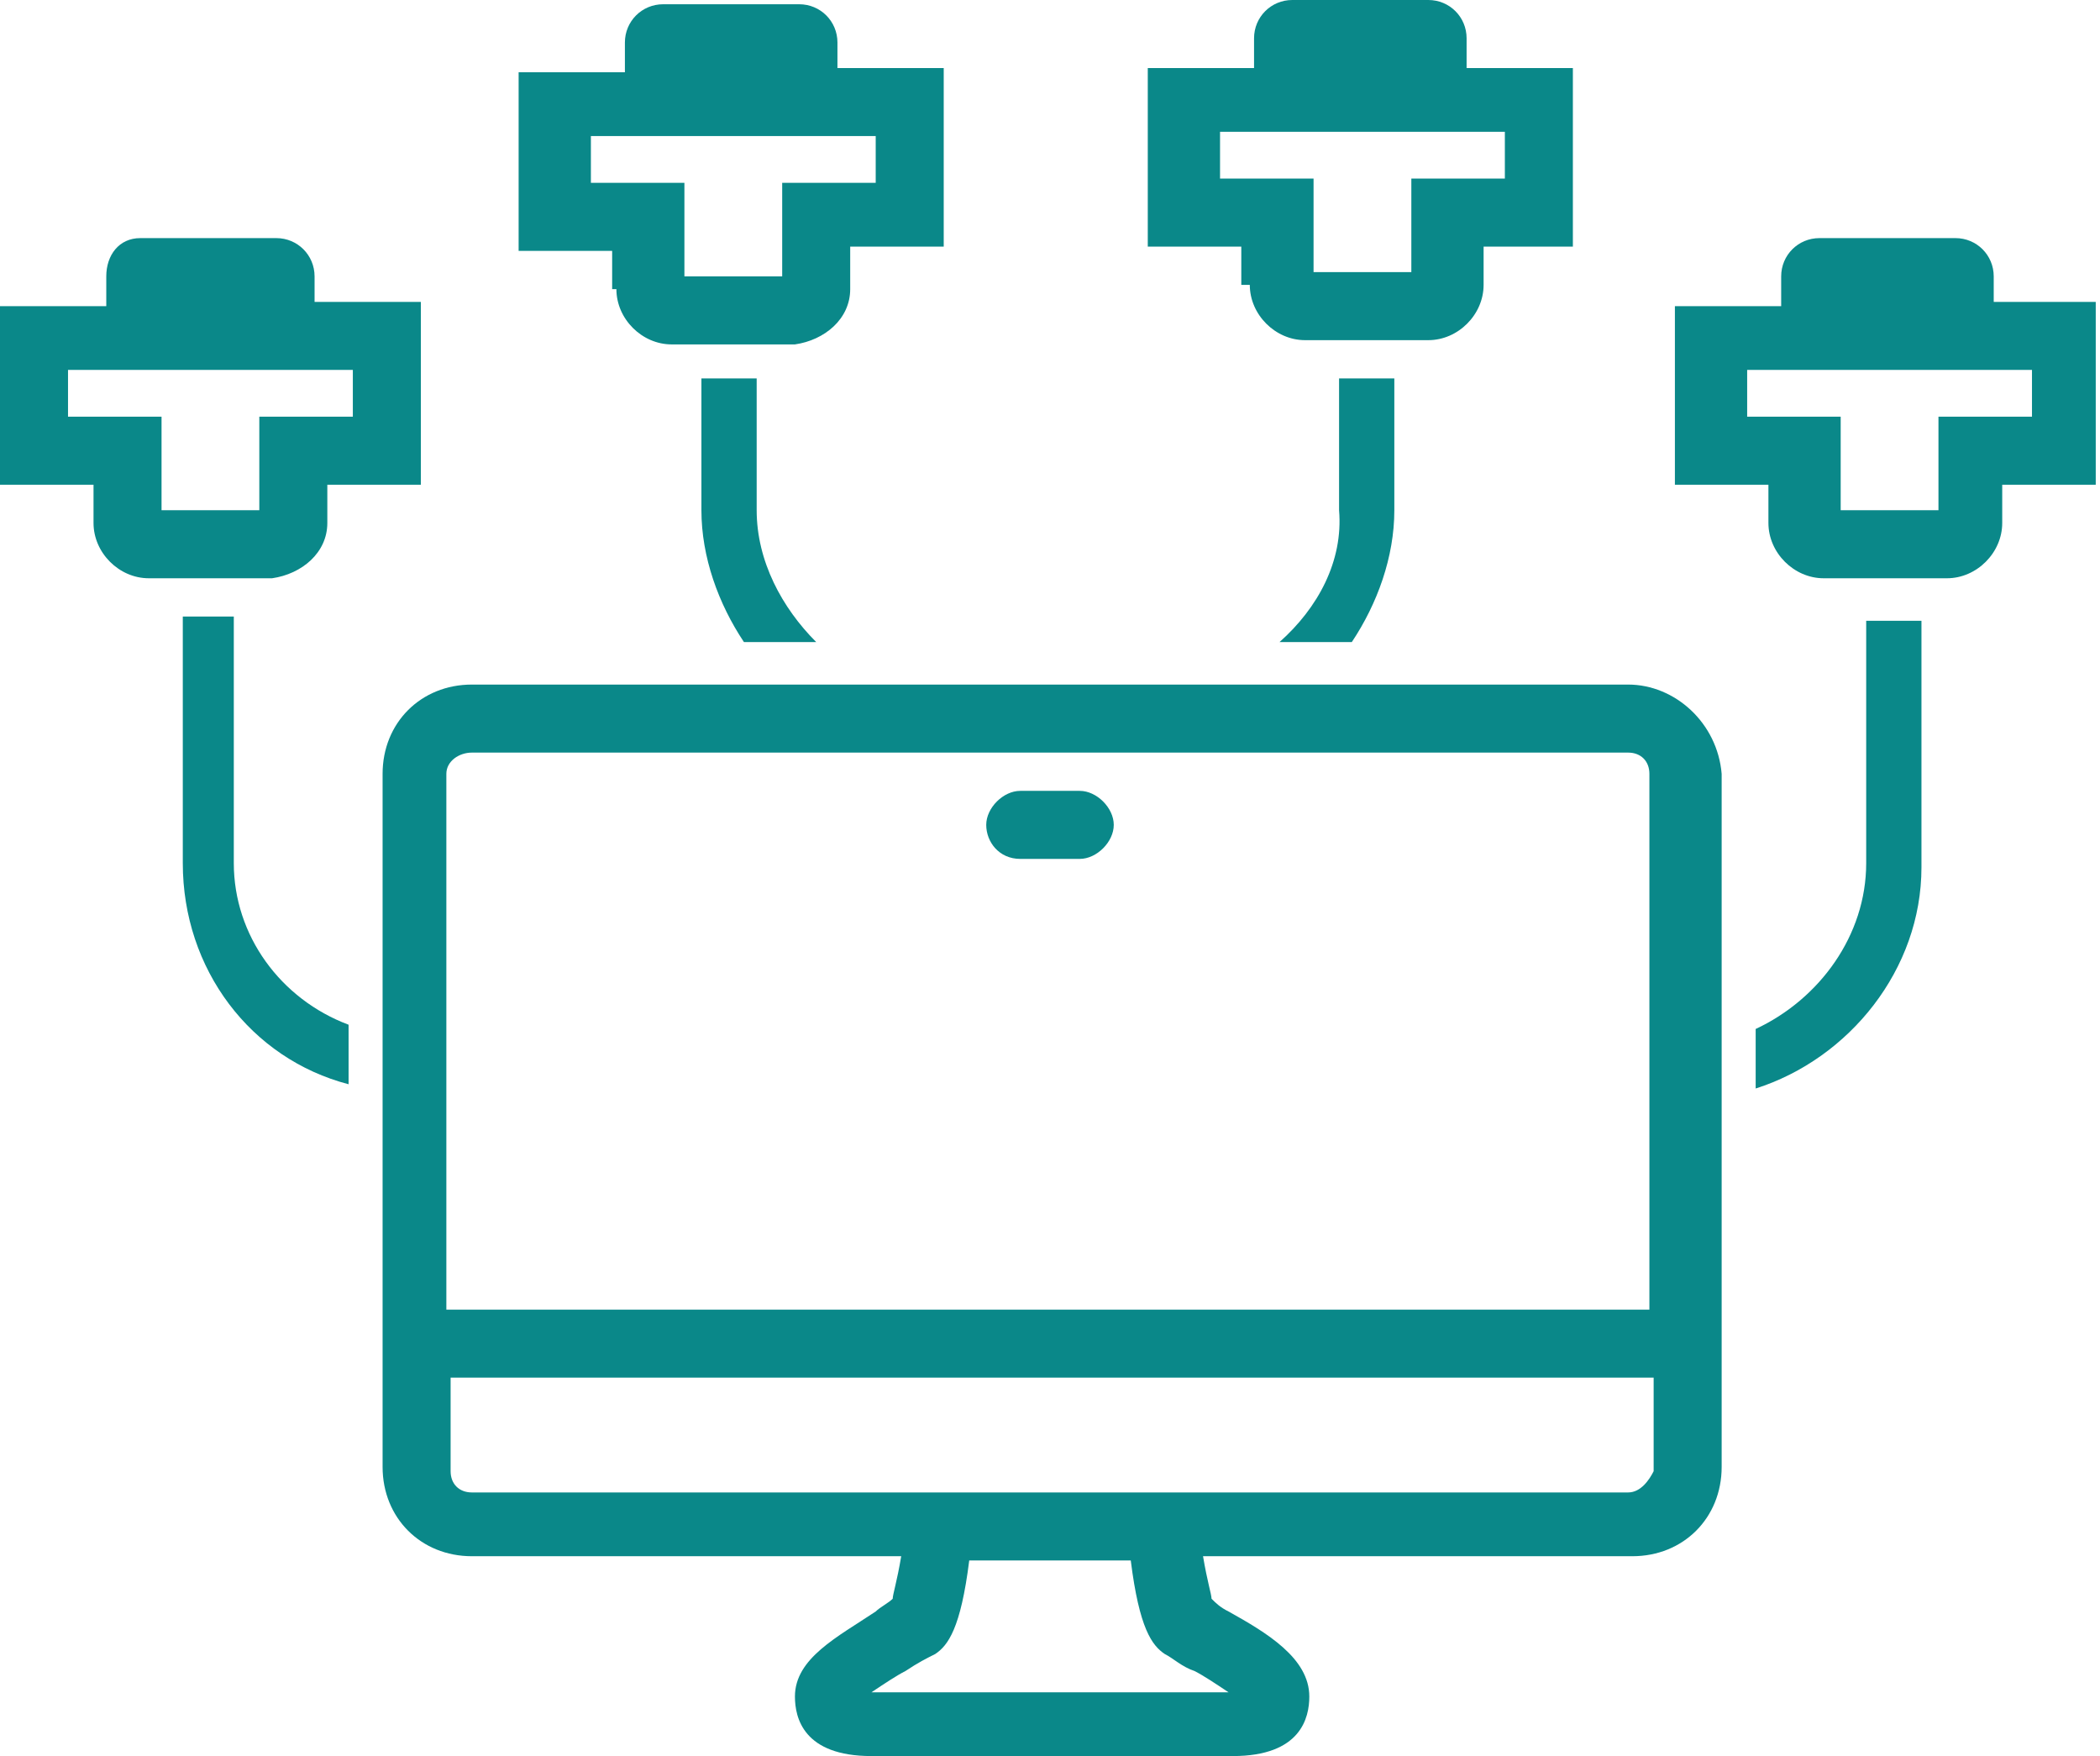
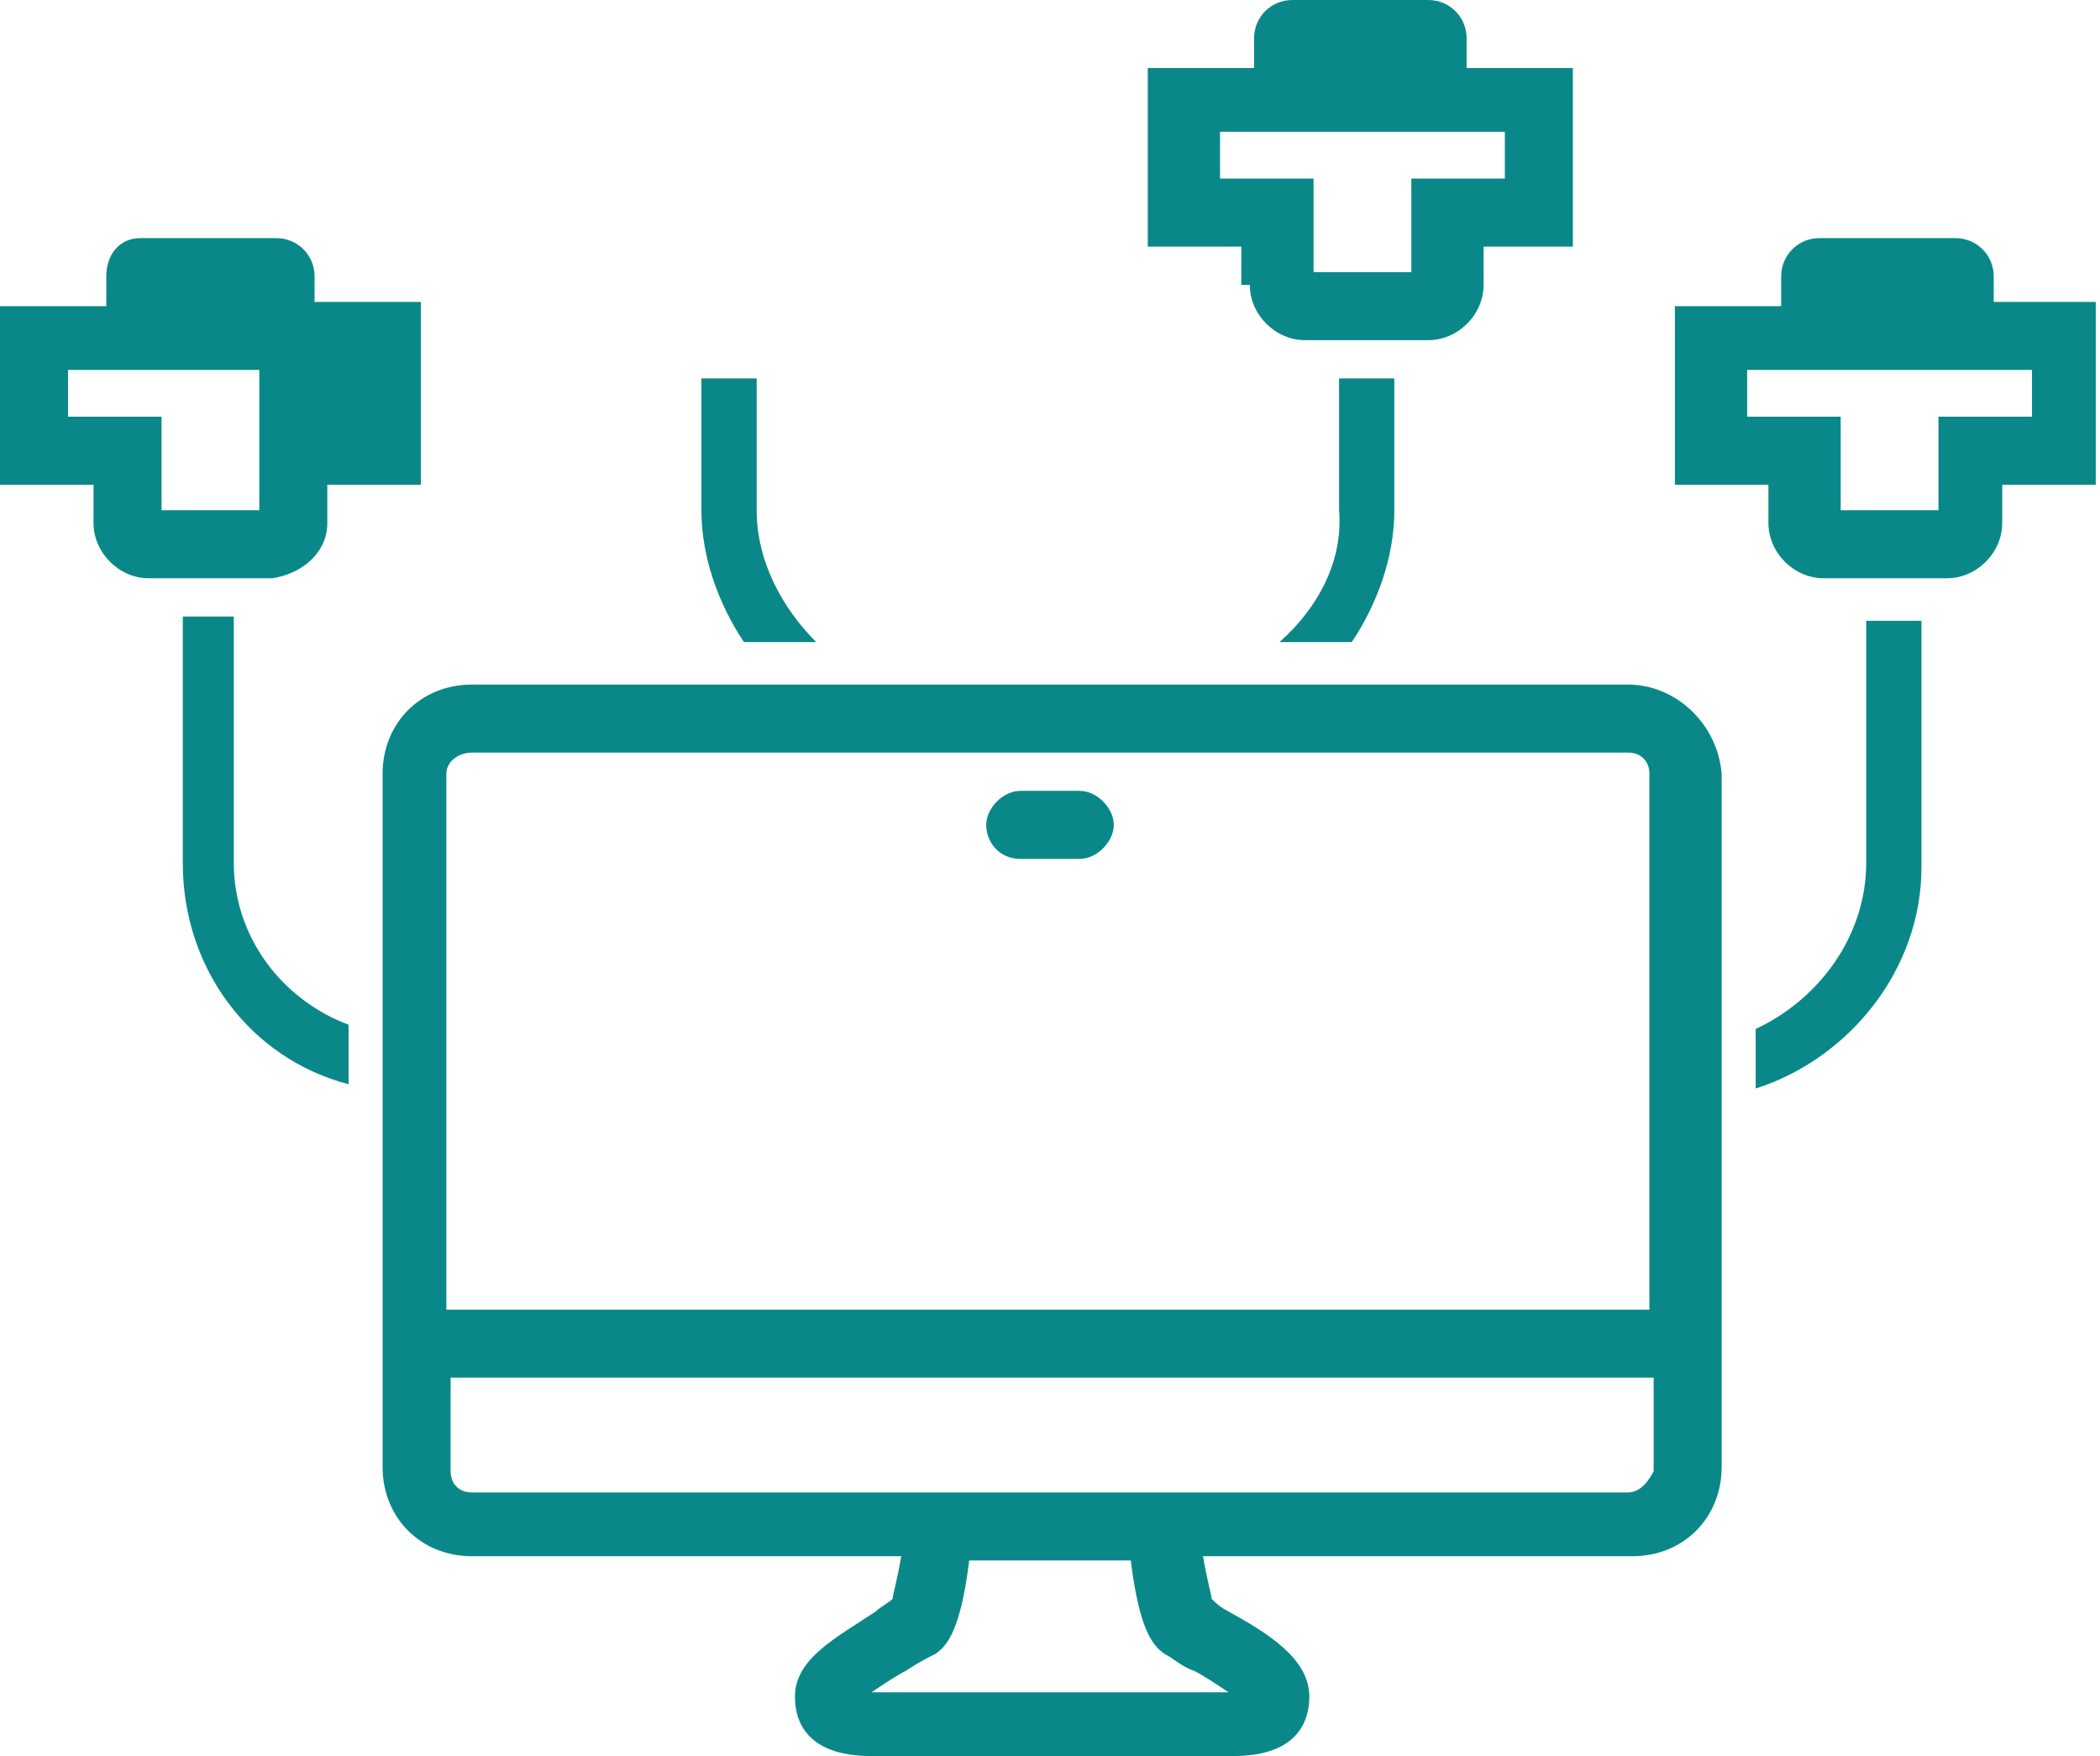
<svg xmlns="http://www.w3.org/2000/svg" version="1.1" id="Слой_1" x="0px" y="0px" viewBox="0 0 49.4 41.3" style="enable-background:new 0 0 49.4 41.3;" xml:space="preserve">
  <style type="text/css">
	.st0{fill:#0A8889;}
</style>
  <g>
-     <path class="st0" d="M7.7,12.3v-0.9h2.2V7.1H7.4V6.5C7.4,6,7,5.6,6.5,5.6H3.3C2.8,5.6,2.5,6,2.5,6.5v0.7H0v4.2h2.2v0.9   c0,0.7,0.6,1.3,1.3,1.3h2.9C7.1,13.5,7.7,13,7.7,12.3z M6.1,12H3.8V9.8H1.6V8.7h6.7v1.1H6.1V12z" />
+     <path class="st0" d="M7.7,12.3v-0.9h2.2V7.1H7.4V6.5C7.4,6,7,5.6,6.5,5.6H3.3C2.8,5.6,2.5,6,2.5,6.5v0.7H0v4.2h2.2v0.9   c0,0.7,0.6,1.3,1.3,1.3h2.9C7.1,13.5,7.7,13,7.7,12.3z M6.1,12H3.8V9.8H1.6V8.7h6.7H6.1V12z" />
    <path class="st0" d="M38.3,16.1H11.1C9.9,16.1,9,17,9,18.2v16.3c0,1.2,0.9,2.1,2.1,2.1h10.1c-0.1,0.6-0.2,0.9-0.2,1   c-0.1,0.1-0.3,0.2-0.4,0.3c-0.9,0.6-1.9,1.1-1.9,2c0,0.5,0.2,1.4,1.8,1.4h8.5c1.6,0,1.8-0.9,1.8-1.4c0-0.9-1-1.5-1.9-2   c-0.2-0.1-0.3-0.2-0.4-0.3c0-0.1-0.1-0.4-0.2-1h10.1c1.2,0,2.1-0.9,2.1-2.1V18.2C40.4,17,39.4,16.1,38.3,16.1z M11.1,17.7h27.2   c0.3,0,0.5,0.2,0.5,0.5v12.6H10.5V18.2C10.5,17.9,10.8,17.7,11.1,17.7z M27.4,38.9c0.2,0.1,0.4,0.3,0.7,0.4   c0.2,0.1,0.5,0.3,0.8,0.5h-8.4c0.3-0.2,0.6-0.4,0.8-0.5c0.3-0.2,0.5-0.3,0.7-0.4c0.3-0.2,0.6-0.6,0.8-2.2h3.8   C26.8,38.3,27.1,38.7,27.4,38.9z M38.3,35.1H11.1c-0.3,0-0.5-0.2-0.5-0.5v-2.2h28.3v2.2C38.8,34.8,38.6,35.1,38.3,35.1z" />
    <path class="st0" d="M24,20.2h1.4c0.4,0,0.8-0.4,0.8-0.8c0-0.4-0.4-0.8-0.8-0.8H24c-0.4,0-0.8,0.4-0.8,0.8   C23.2,19.8,23.5,20.2,24,20.2z" />
-     <path class="st0" d="M14.5,6.8c0,0.7,0.6,1.3,1.3,1.3h2.9C19.4,8,20,7.5,20,6.8V5.8h2.2V1.6h-2.5V1c0-0.5-0.4-0.9-0.9-0.9h-3.2   c-0.5,0-0.9,0.4-0.9,0.9v0.7h-2.5v4.2h2.2V6.8z M13.9,4.3V3.2h6.7v1.1h-2.2v2.2h-2.3V4.3H13.9z" />
    <path class="st0" d="M46.9,7.1V6.5c0-0.5-0.4-0.9-0.9-0.9h-3.2c-0.5,0-0.9,0.4-0.9,0.9v0.7h-2.5v4.2h2.2v0.9c0,0.7,0.6,1.3,1.3,1.3   h2.9c0.7,0,1.3-0.6,1.3-1.3v-0.9h2.2V7.1H46.9z M47.8,9.8h-2.2V12h-2.3V9.8h-2.2V8.7h6.7V9.8z" />
    <path class="st0" d="M29.4,6.7c0,0.7,0.6,1.3,1.3,1.3h2.9c0.7,0,1.3-0.6,1.3-1.3V5.8H37V1.6h-2.5V0.9c0-0.5-0.4-0.9-0.9-0.9h-3.2   c-0.5,0-0.9,0.4-0.9,0.9v0.7h-2.5v4.2h2.2V6.7z M28.7,4.2V3.1h6.7v1.1h-2.2v2.2h-2.3V4.2H28.7z" />
    <path class="st0" d="M30.1,15.1h1.7c0.6-0.9,1-2,1-3.1V8.9h-1.3V12C31.6,13.2,31,14.3,30.1,15.1z" />
    <path class="st0" d="M16.5,8.9V12c0,1.1,0.4,2.2,1,3.1h1.7c-0.8-0.8-1.4-1.9-1.4-3.1V8.9H16.5z" />
    <path class="st0" d="M43.9,20.3c0,1.7-1.1,3.2-2.6,3.9v1.4c2.2-0.7,3.9-2.8,3.9-5.2v-5.8h-1.3V20.3z" />
    <path class="st0" d="M5.5,20.3v-5.8H4.3v5.8c0,2.5,1.6,4.6,3.9,5.2v-1.4C6.6,23.5,5.5,22,5.5,20.3z" />
  </g>
</svg>